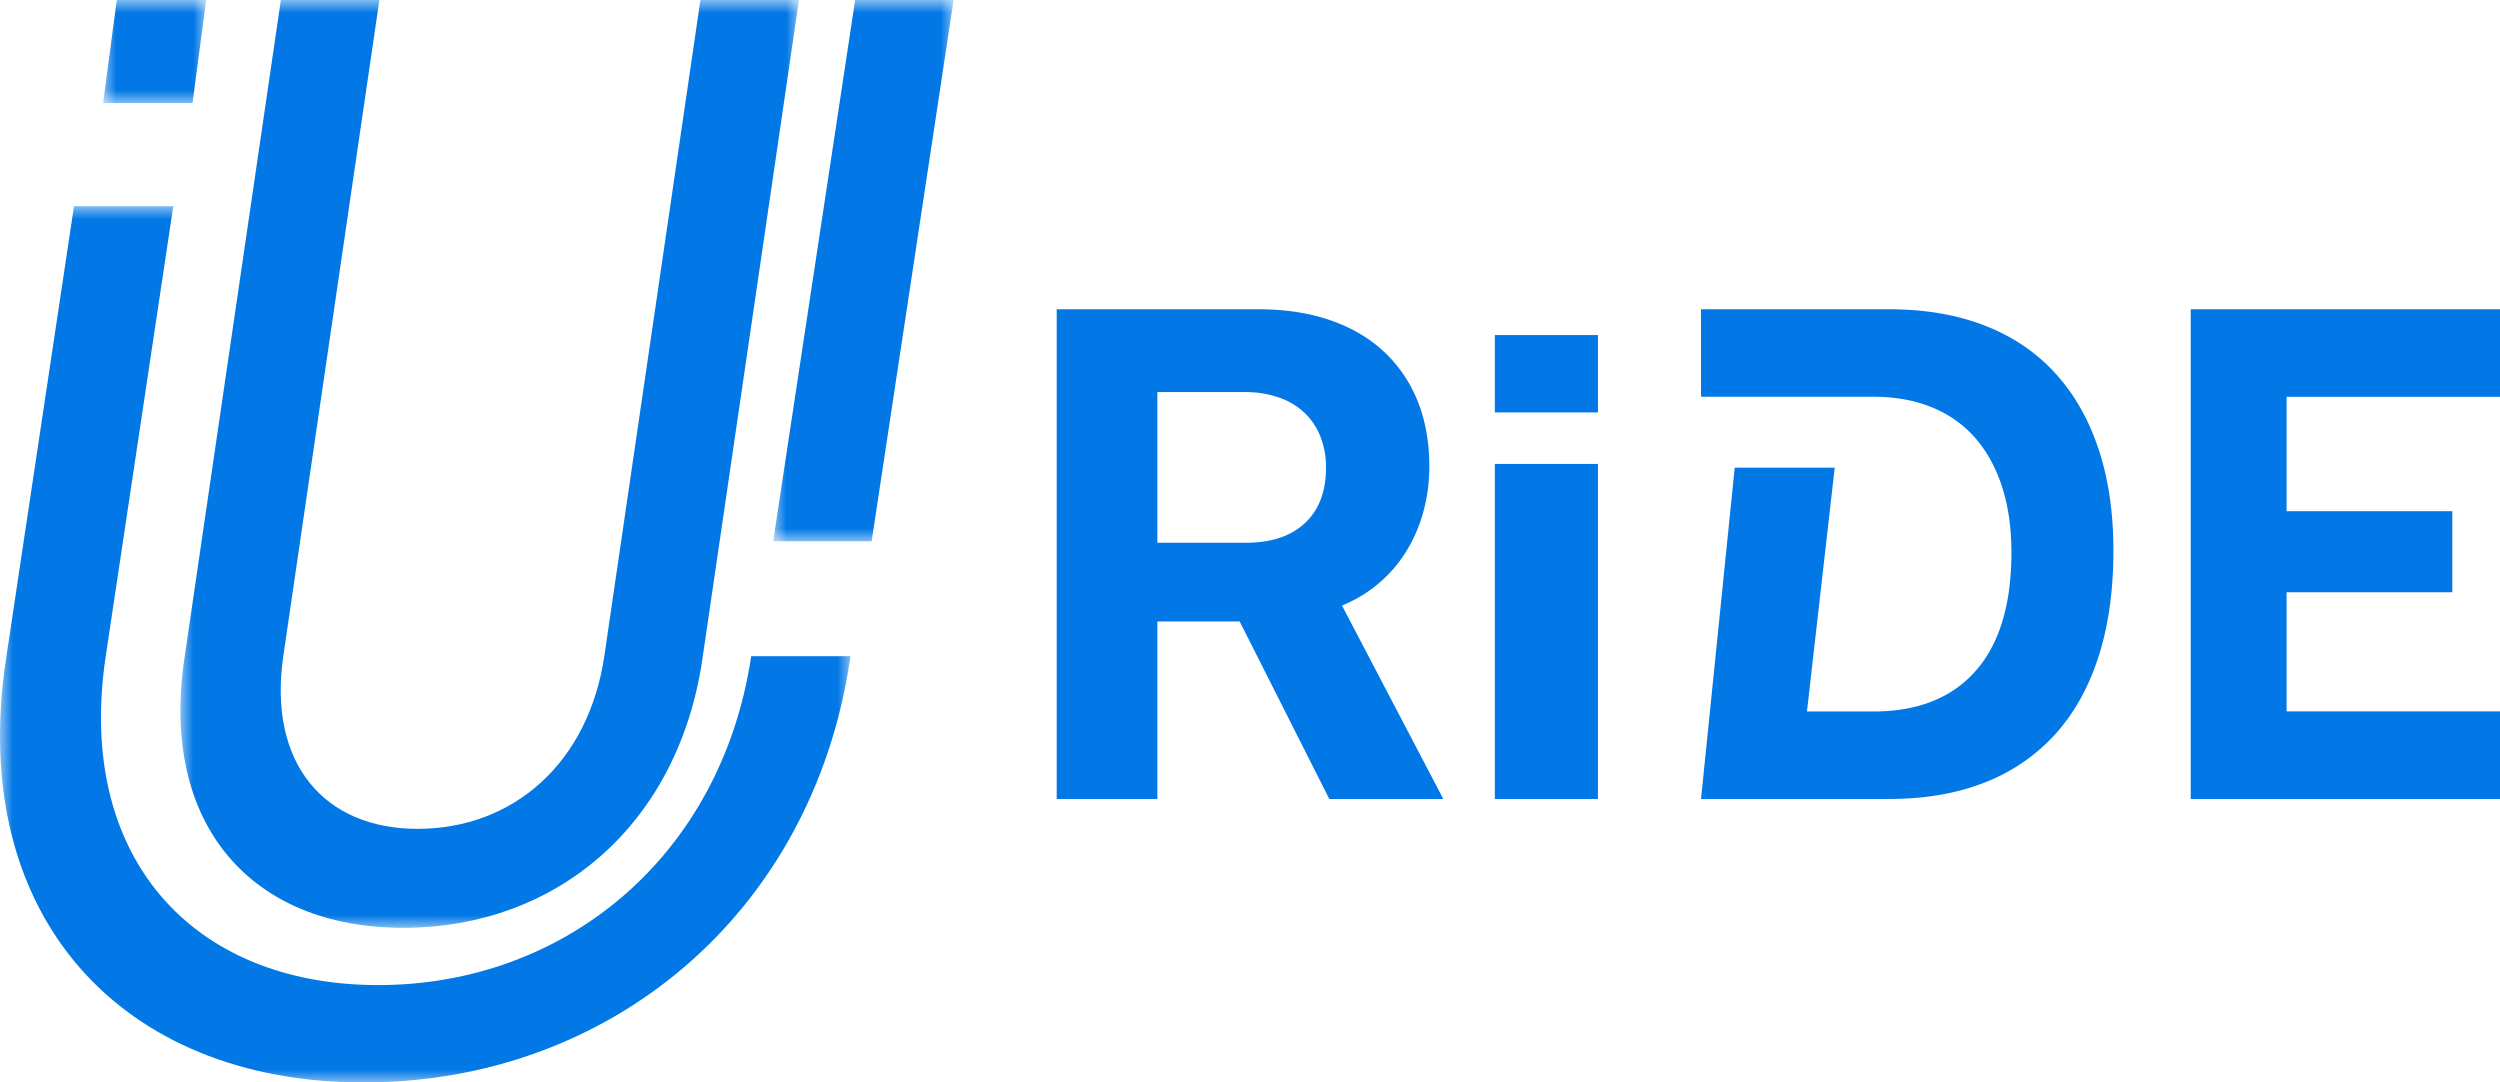
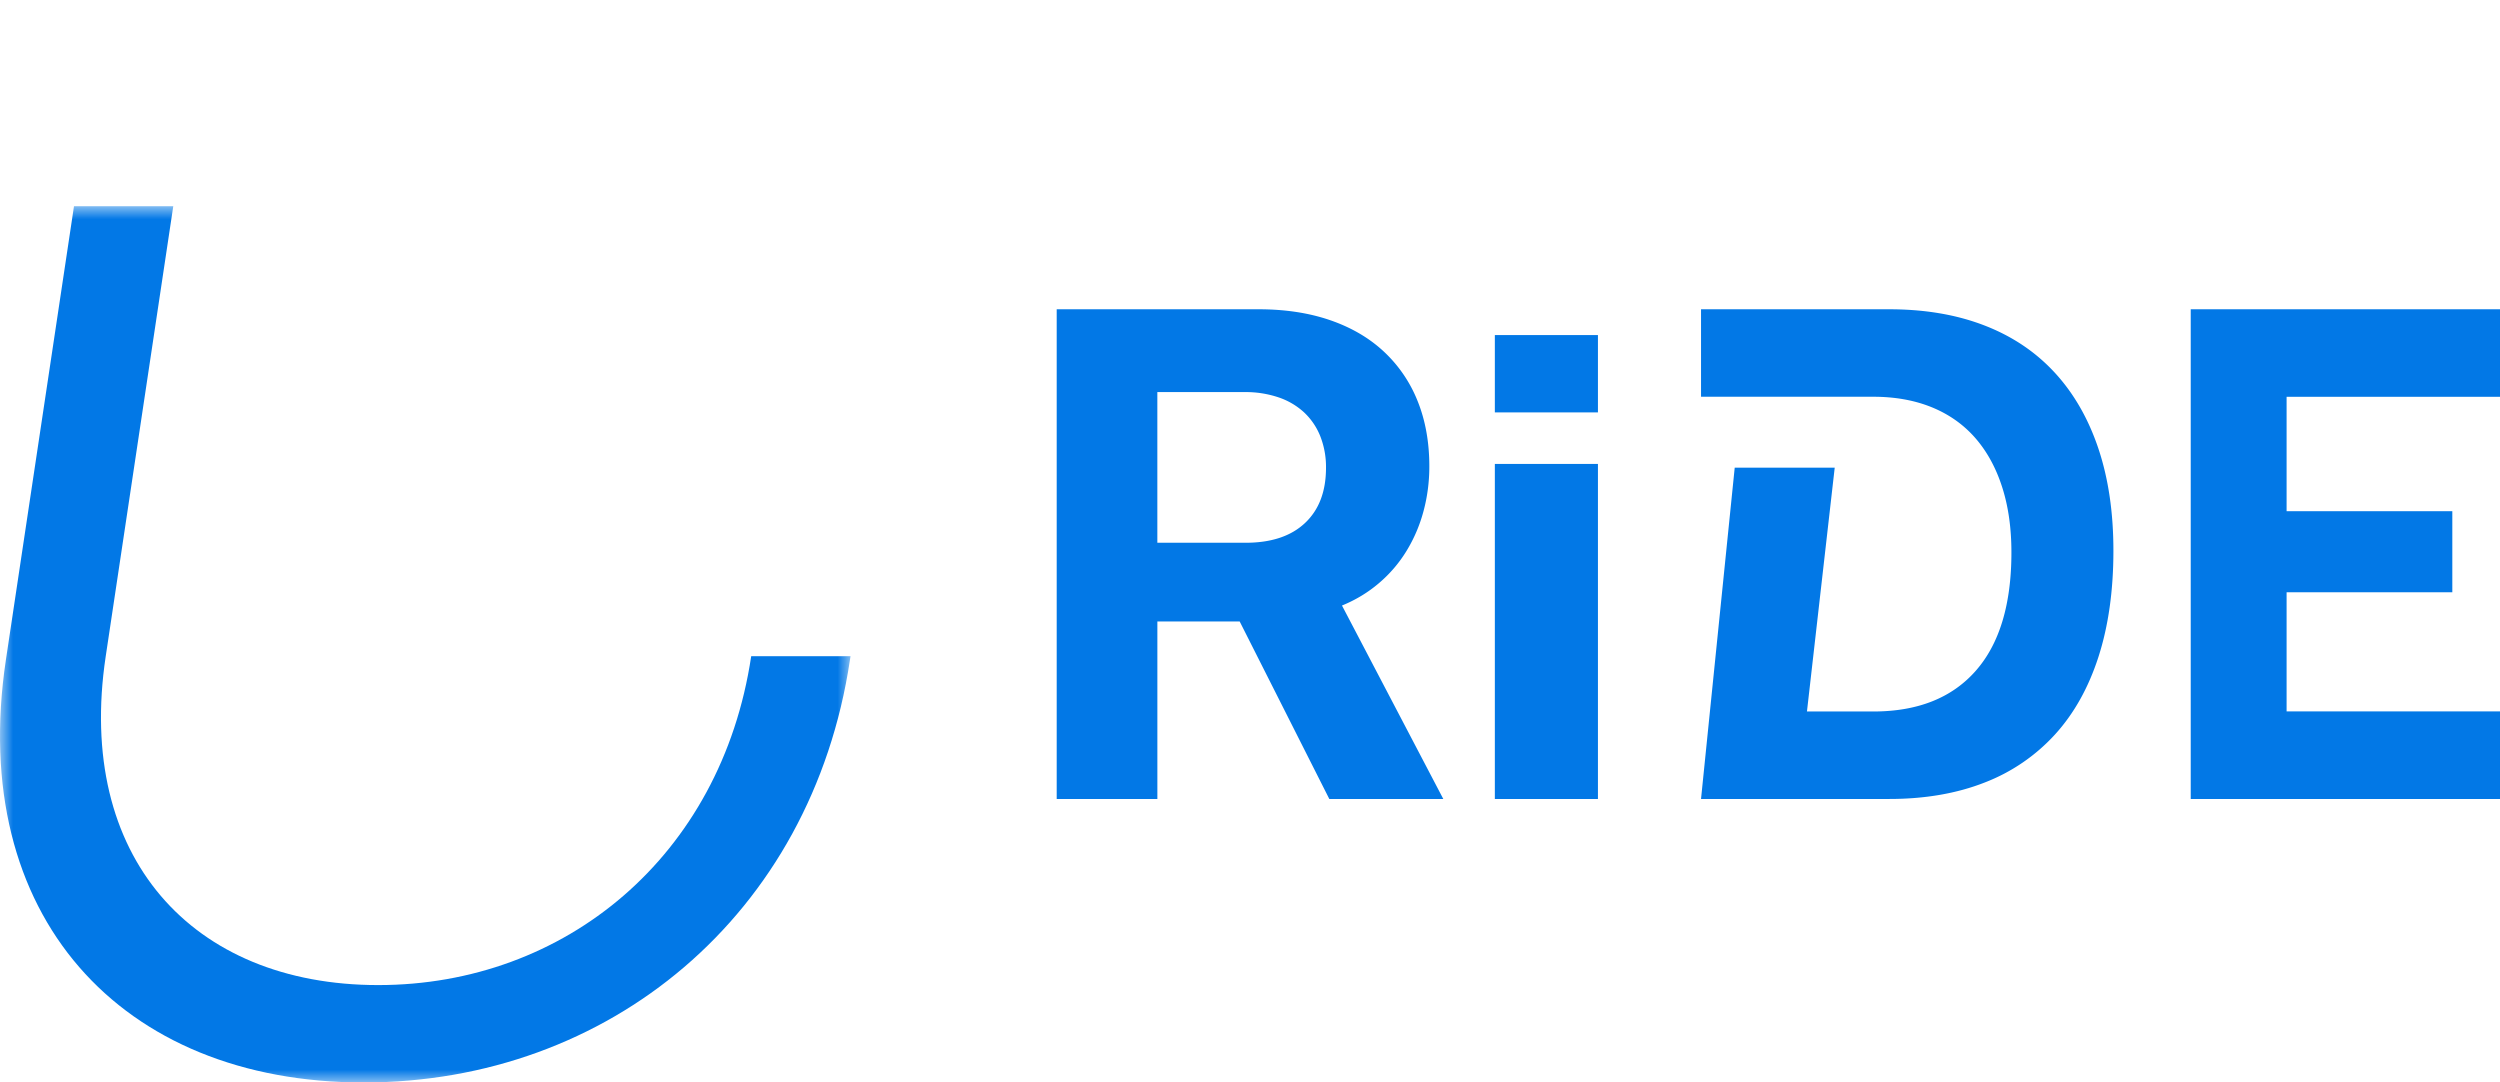
<svg xmlns="http://www.w3.org/2000/svg" xmlns:xlink="http://www.w3.org/1999/xlink" width="97" height="42" viewBox="0 0 97 42">
  <defs>
    <path id="enfklddl6a" d="M0 0h33v34H0z" />
    <path id="60gw4n8wsc" d="M0 0h7v21H0z" />
-     <path id="0jpm8yo7ke" d="M0 0h4v4H0z" />
    <path id="7rmkzlwo9g" d="M0 0h24v36H0z" />
  </defs>
  <g fill="none" fill-rule="evenodd">
    <g transform="translate(0 8)">
      <mask id="t1e2uu035b" fill="#fff">
        <use xlink:href="#enfklddl6a" />
      </mask>
      <path d="M29.145 17.471c-1.165 7.76-7.227 12.75-14.469 12.75-7.24 0-11.74-4.99-10.575-12.75L6.723 0H2.871L.228 17.607C-1.261 27.524 4.676 34 14.109 34c9.5 0 17.38-6.476 18.869-16.393L33 17.46h-3.853l-.002.011z" fill="#0278E6" mask="url(#t1e2uu035b)" />
    </g>
    <g transform="translate(30)">
      <mask id="1056t6qbsd" fill="#fff">
        <use xlink:href="#60gw4n8wsc" />
      </mask>
-       <path fill="#0278E6" mask="url(#1056t6qbsd)" d="M3.18 0 0 21h3.82L7 0z" />
    </g>
    <g transform="translate(4)">
      <mask id="1khkze6paf" fill="#fff">
        <use xlink:href="#0jpm8yo7ke" />
      </mask>
      <path fill="#0278E6" mask="url(#1khkze6paf)" d="M4 0H.53L0 4h3.47z" />
    </g>
    <g transform="translate(7)">
      <mask id="ie13norv2h" fill="#fff">
        <use xlink:href="#7rmkzlwo9g" />
      </mask>
-       <path d="M8.642 36c5.931 0 10.666-3.977 11.61-10.424L24 0h-3.823L16.45 25.44c-.613 4.182-3.555 6.719-7.246 6.719-3.624 0-5.823-2.537-5.21-6.719L7.72 0H3.898L.151 25.576C-.794 32.023 2.776 36 8.64 36" fill="#0278E6" mask="url(#ie13norv2h)" />
    </g>
    <path d="M44.905 21.059h3.427c.991 0 1.758-.255 2.3-.764.544-.509.817-1.225.817-2.146a3.25 3.25 0 0 0-.22-1.218 2.571 2.571 0 0 0-.629-.929 2.762 2.762 0 0 0-.995-.585 3.993 3.993 0 0 0-1.312-.204h-3.388v5.846zm0 9.941H41V12h7.836c1.025 0 1.948.14 2.768.421.818.281 1.512.685 2.08 1.212a5.294 5.294 0 0 1 1.314 1.915c.305.75.46 1.6.46 2.549 0 .604-.077 1.186-.228 1.744a5.824 5.824 0 0 1-.66 1.54c-.288.47-.644.885-1.067 1.245-.421.36-.9.65-1.434.869L56 31h-4.423L48.1 24.114h-3.194V31zM81.416 17.4c-.39-1.161-.955-2.143-1.697-2.947-.741-.802-1.65-1.412-2.73-1.828-1.08-.417-2.31-.625-3.69-.625H66v3.394h6.683c.84 0 1.591.134 2.256.402.663.268 1.225.66 1.684 1.178.457.518.809 1.151 1.052 1.9.245.75.368 1.604.368 2.56 0 2.018-.464 3.552-1.389 4.599-.925 1.048-2.25 1.573-3.97 1.573H70.11l1.077-9.461h-3.88L66 31h7.3c1.388 0 2.621-.213 3.702-.637a7.196 7.196 0 0 0 2.73-1.863c.742-.815 1.304-1.822 1.69-3.02.385-1.197.578-2.568.578-4.112 0-1.483-.194-2.804-.584-3.967M58 31h4V18h-4zM58 16h4v-3h-4zM88.72 22.981h6.43v-3.147h-6.43v-4.437H97V12H85v19h12v-3.397h-8.28z" fill="#0278E6" />
  </g>
</svg>